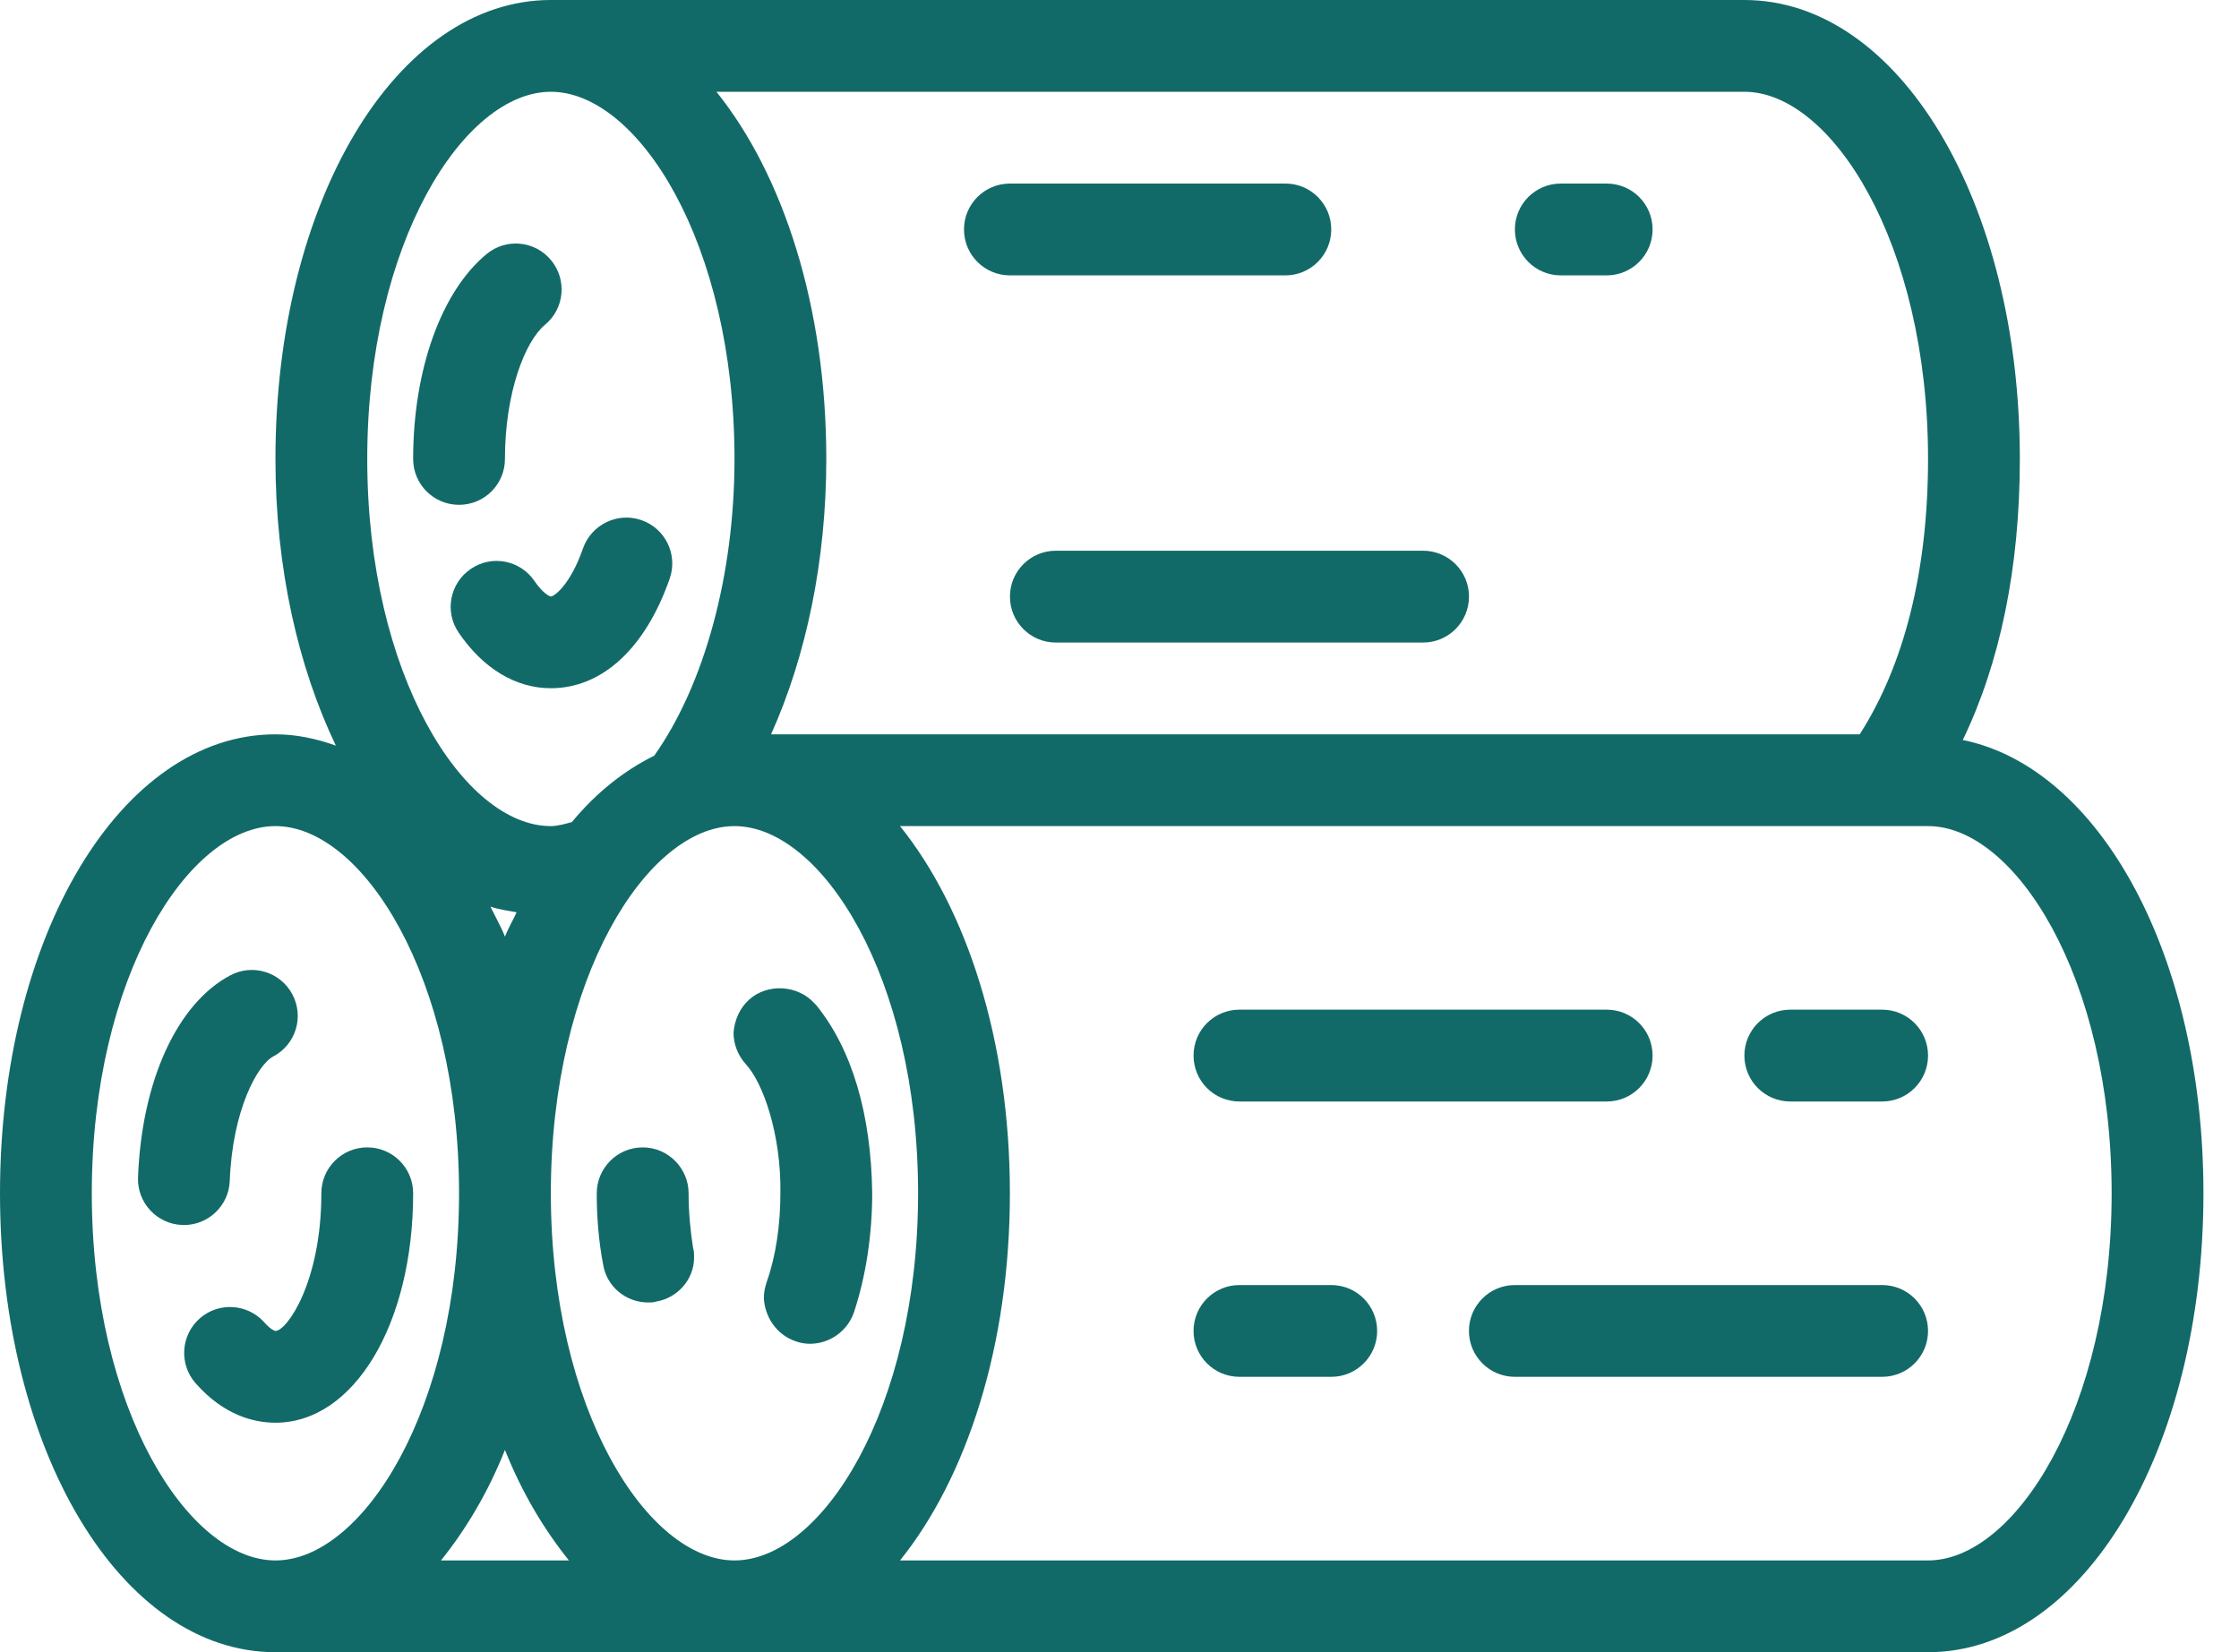
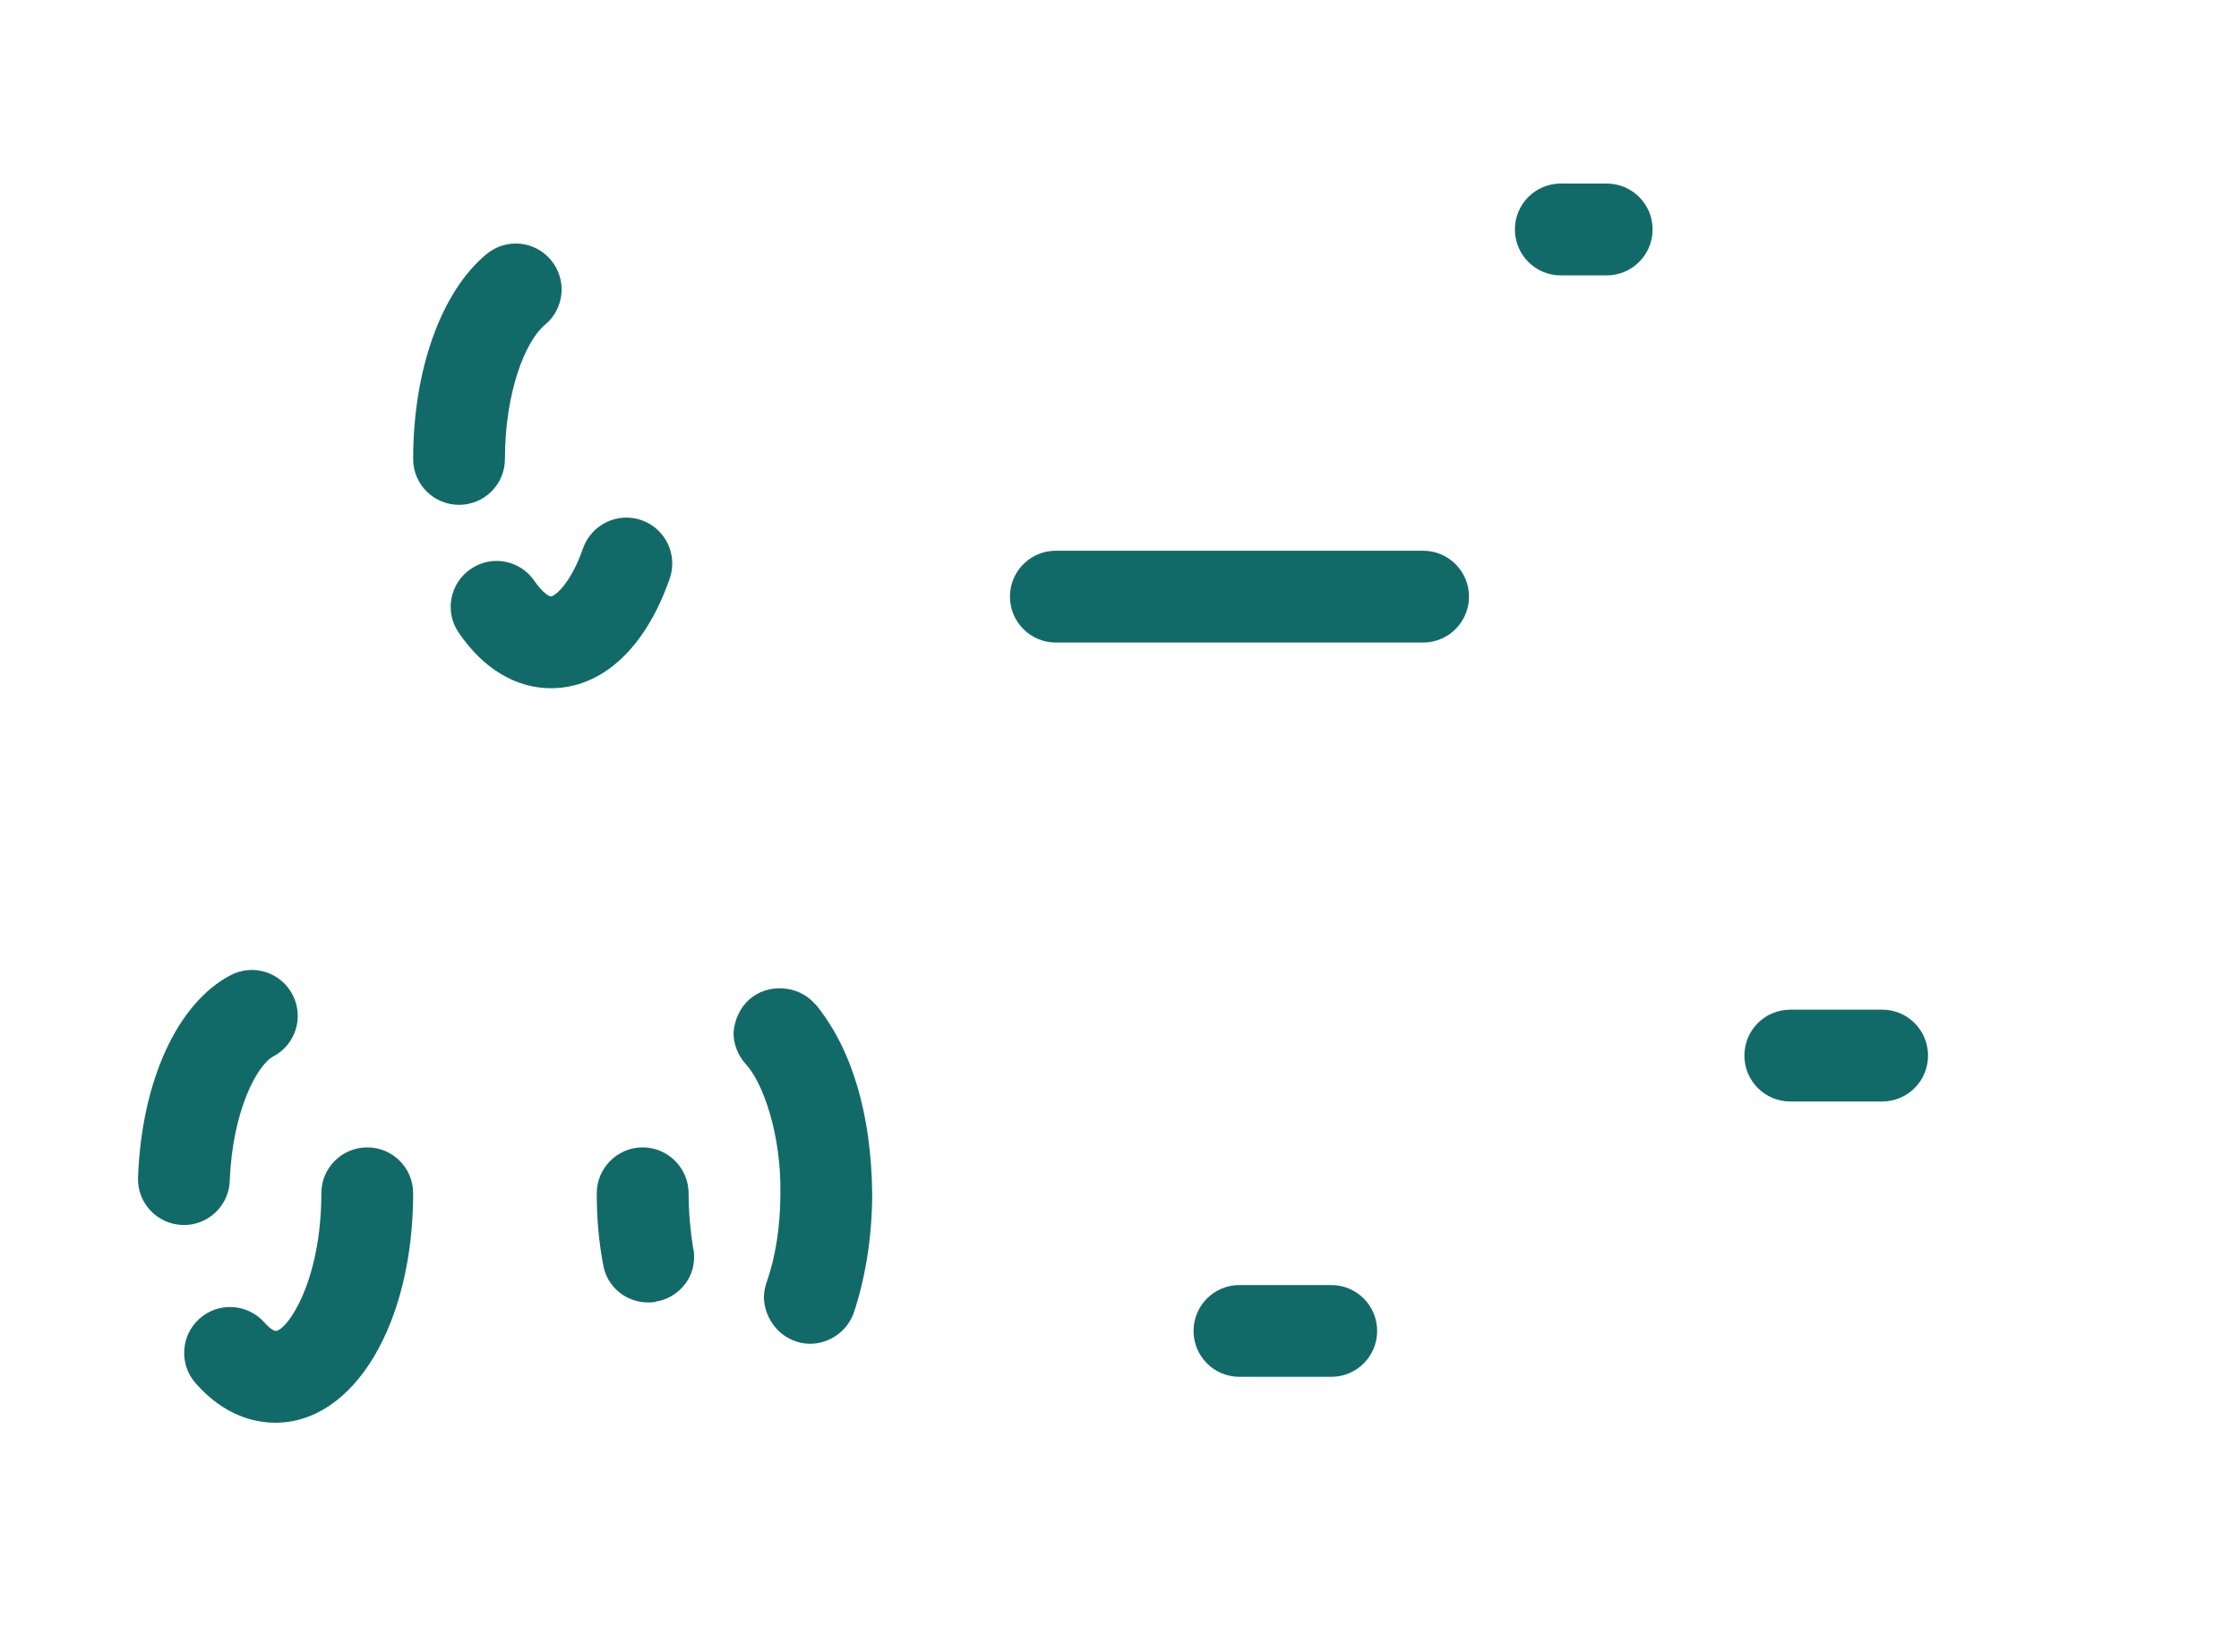
<svg xmlns="http://www.w3.org/2000/svg" width="42" height="31" viewBox="0 0 42 31" fill="none">
-   <path d="M35.306 24.111H28.417C27.941 24.111 27.555 24.496 27.555 24.972C27.555 25.448 27.941 25.833 28.417 25.833H35.306C35.782 25.833 36.167 25.448 36.167 24.972C36.167 24.496 35.782 24.111 35.306 24.111Z" fill="#126A68" />
  <path d="M24.972 24.111H23.25C22.774 24.111 22.389 24.496 22.389 24.972C22.389 25.448 22.774 25.833 23.25 25.833H24.972C25.448 25.833 25.833 25.448 25.833 24.972C25.833 24.496 25.448 24.111 24.972 24.111Z" fill="#126A68" />
-   <path d="M23.25 20.667H30.139C30.615 20.667 31 20.282 31 19.805C31 19.329 30.615 18.944 30.139 18.944H23.25C22.774 18.944 22.389 19.329 22.389 19.805C22.389 20.282 22.774 20.667 23.25 20.667Z" fill="#126A68" />
  <path d="M35.306 18.944H33.583C33.107 18.944 32.722 19.329 32.722 19.805C32.722 20.282 33.107 20.667 33.583 20.667H35.306C35.782 20.667 36.167 20.282 36.167 19.805C36.167 19.329 35.782 18.944 35.306 18.944Z" fill="#126A68" />
  <path d="M18.945 11.194C18.945 11.67 19.33 12.056 19.806 12.056H26.695C27.17 12.056 27.556 11.67 27.556 11.194C27.556 10.718 27.17 10.333 26.695 10.333H19.806C19.33 10.333 18.945 10.718 18.945 11.194Z" fill="#126A68" />
  <path d="M29.278 5.167H30.139C30.615 5.167 31 4.781 31 4.305C31 3.829 30.615 3.444 30.139 3.444H29.278C28.802 3.444 28.417 3.829 28.417 4.305C28.417 4.781 28.802 5.167 29.278 5.167Z" fill="#126A68" />
-   <path d="M18.945 5.167H24.111C24.587 5.167 24.972 4.781 24.972 4.305C24.972 3.829 24.587 3.444 24.111 3.444H18.945C18.468 3.444 18.083 3.829 18.083 4.305C18.083 4.781 18.468 5.167 18.945 5.167Z" fill="#126A68" />
-   <path d="M36.819 13.884C37.519 12.434 37.889 10.644 37.889 8.611C37.889 3.782 35.619 0 32.722 0H10.333C7.436 0 5.167 3.782 5.167 8.611C5.167 10.675 5.599 12.522 6.3 13.99C5.935 13.859 5.558 13.778 5.167 13.778C2.27 13.778 0 17.56 0 22.389C0 27.218 2.27 31 5.167 31H36.167C39.064 31 41.333 27.218 41.333 22.389C41.333 17.934 39.393 14.409 36.819 13.884ZM32.722 1.722C34.351 1.722 36.167 4.551 36.167 8.611C36.167 10.728 35.712 12.488 34.885 13.778H14.464C15.125 12.306 15.5 10.512 15.5 8.611C15.5 5.75 14.691 3.279 13.439 1.722H32.722ZM10.333 1.722C11.962 1.722 13.778 4.551 13.778 8.611C13.778 10.789 13.212 12.851 12.272 14.179C11.709 14.457 11.187 14.869 10.727 15.425C10.595 15.459 10.462 15.5 10.333 15.5C8.704 15.5 6.889 12.671 6.889 8.611C6.889 4.551 8.704 1.722 10.333 1.722ZM9.691 17.117C9.62 17.272 9.537 17.41 9.472 17.573C9.392 17.371 9.29 17.199 9.2 17.01C9.359 17.067 9.527 17.085 9.691 17.117ZM5.167 29.278C3.538 29.278 1.722 26.449 1.722 22.389C1.722 18.329 3.538 15.5 5.167 15.5C6.796 15.5 8.611 18.329 8.611 22.389C8.611 26.449 6.796 29.278 5.167 29.278ZM8.272 29.278C8.737 28.699 9.15 28.013 9.472 27.205C9.794 28.013 10.207 28.699 10.672 29.278H8.272ZM13.778 29.278C12.149 29.278 10.333 26.449 10.333 22.389C10.333 18.329 12.149 15.5 13.778 15.5C15.407 15.5 17.222 18.329 17.222 22.389C17.222 26.449 15.407 29.278 13.778 29.278ZM36.167 29.278H16.883C18.135 27.721 18.944 25.25 18.944 22.389C18.944 19.528 18.135 17.057 16.883 15.5H36.167C37.795 15.5 39.611 18.329 39.611 22.389C39.611 26.449 37.795 29.278 36.167 29.278Z" fill="#126A68" />
  <path d="M6.889 21.528C6.413 21.528 6.028 21.913 6.028 22.389C6.028 24.055 5.381 24.972 5.167 24.972C5.152 24.972 5.077 24.945 4.962 24.816C4.647 24.458 4.102 24.424 3.747 24.737C3.39 25.052 3.355 25.596 3.669 25.953C4.208 26.566 4.781 26.694 5.167 26.694C6.639 26.694 7.75 24.843 7.75 22.389C7.75 21.913 7.365 21.528 6.889 21.528Z" fill="#126A68" />
  <path d="M4.31 22.157C4.36 20.832 4.828 19.98 5.127 19.821C5.548 19.599 5.708 19.078 5.485 18.658C5.263 18.238 4.743 18.076 4.322 18.299C3.322 18.828 2.658 20.281 2.589 22.091C2.571 22.566 2.942 22.966 3.417 22.984C3.428 22.985 3.439 22.985 3.45 22.985C3.91 22.985 4.292 22.621 4.31 22.157Z" fill="#126A68" />
  <path d="M12.917 22.389C12.917 21.924 12.537 21.528 12.056 21.528C11.573 21.528 11.194 21.924 11.194 22.389C11.194 22.836 11.229 23.284 11.315 23.732C11.384 24.145 11.745 24.438 12.159 24.438C12.21 24.438 12.261 24.438 12.314 24.42C12.71 24.351 13.02 24.007 13.02 23.594C13.02 23.525 13.02 23.473 13.002 23.421C12.951 23.094 12.917 22.75 12.917 22.389Z" fill="#126A68" />
  <path d="M15.31 18.858L15.275 18.823C14.966 18.48 14.398 18.445 14.053 18.755C13.881 18.91 13.778 19.134 13.76 19.375C13.76 19.599 13.847 19.806 13.984 19.96C14.312 20.305 14.656 21.287 14.639 22.389C14.639 22.991 14.552 23.577 14.38 24.059C14.345 24.163 14.329 24.266 14.329 24.352C14.345 24.713 14.57 25.041 14.914 25.162C15.001 25.196 15.104 25.213 15.19 25.213C15.569 25.213 15.896 24.972 16.017 24.628C16.24 23.956 16.361 23.181 16.361 22.389C16.343 20.907 15.982 19.685 15.31 18.858Z" fill="#126A68" />
  <path d="M10.333 12.913C11.295 12.913 12.108 12.163 12.563 10.855C12.719 10.406 12.481 9.915 12.032 9.759C11.588 9.603 11.093 9.84 10.936 10.29C10.697 10.975 10.397 11.191 10.333 11.191C10.312 11.191 10.189 11.14 10.026 10.902C9.76 10.509 9.223 10.404 8.831 10.675C8.437 10.942 8.335 11.478 8.604 11.87C9.061 12.543 9.675 12.913 10.333 12.913Z" fill="#126A68" />
  <path d="M9.472 8.611C9.472 7.367 9.85 6.403 10.223 6.094C10.59 5.791 10.64 5.248 10.337 4.882C10.033 4.514 9.491 4.463 9.125 4.769C8.276 5.471 7.75 6.943 7.75 8.611C7.75 9.087 8.135 9.472 8.611 9.472C9.087 9.472 9.472 9.087 9.472 8.611Z" fill="#126A68" />
</svg>